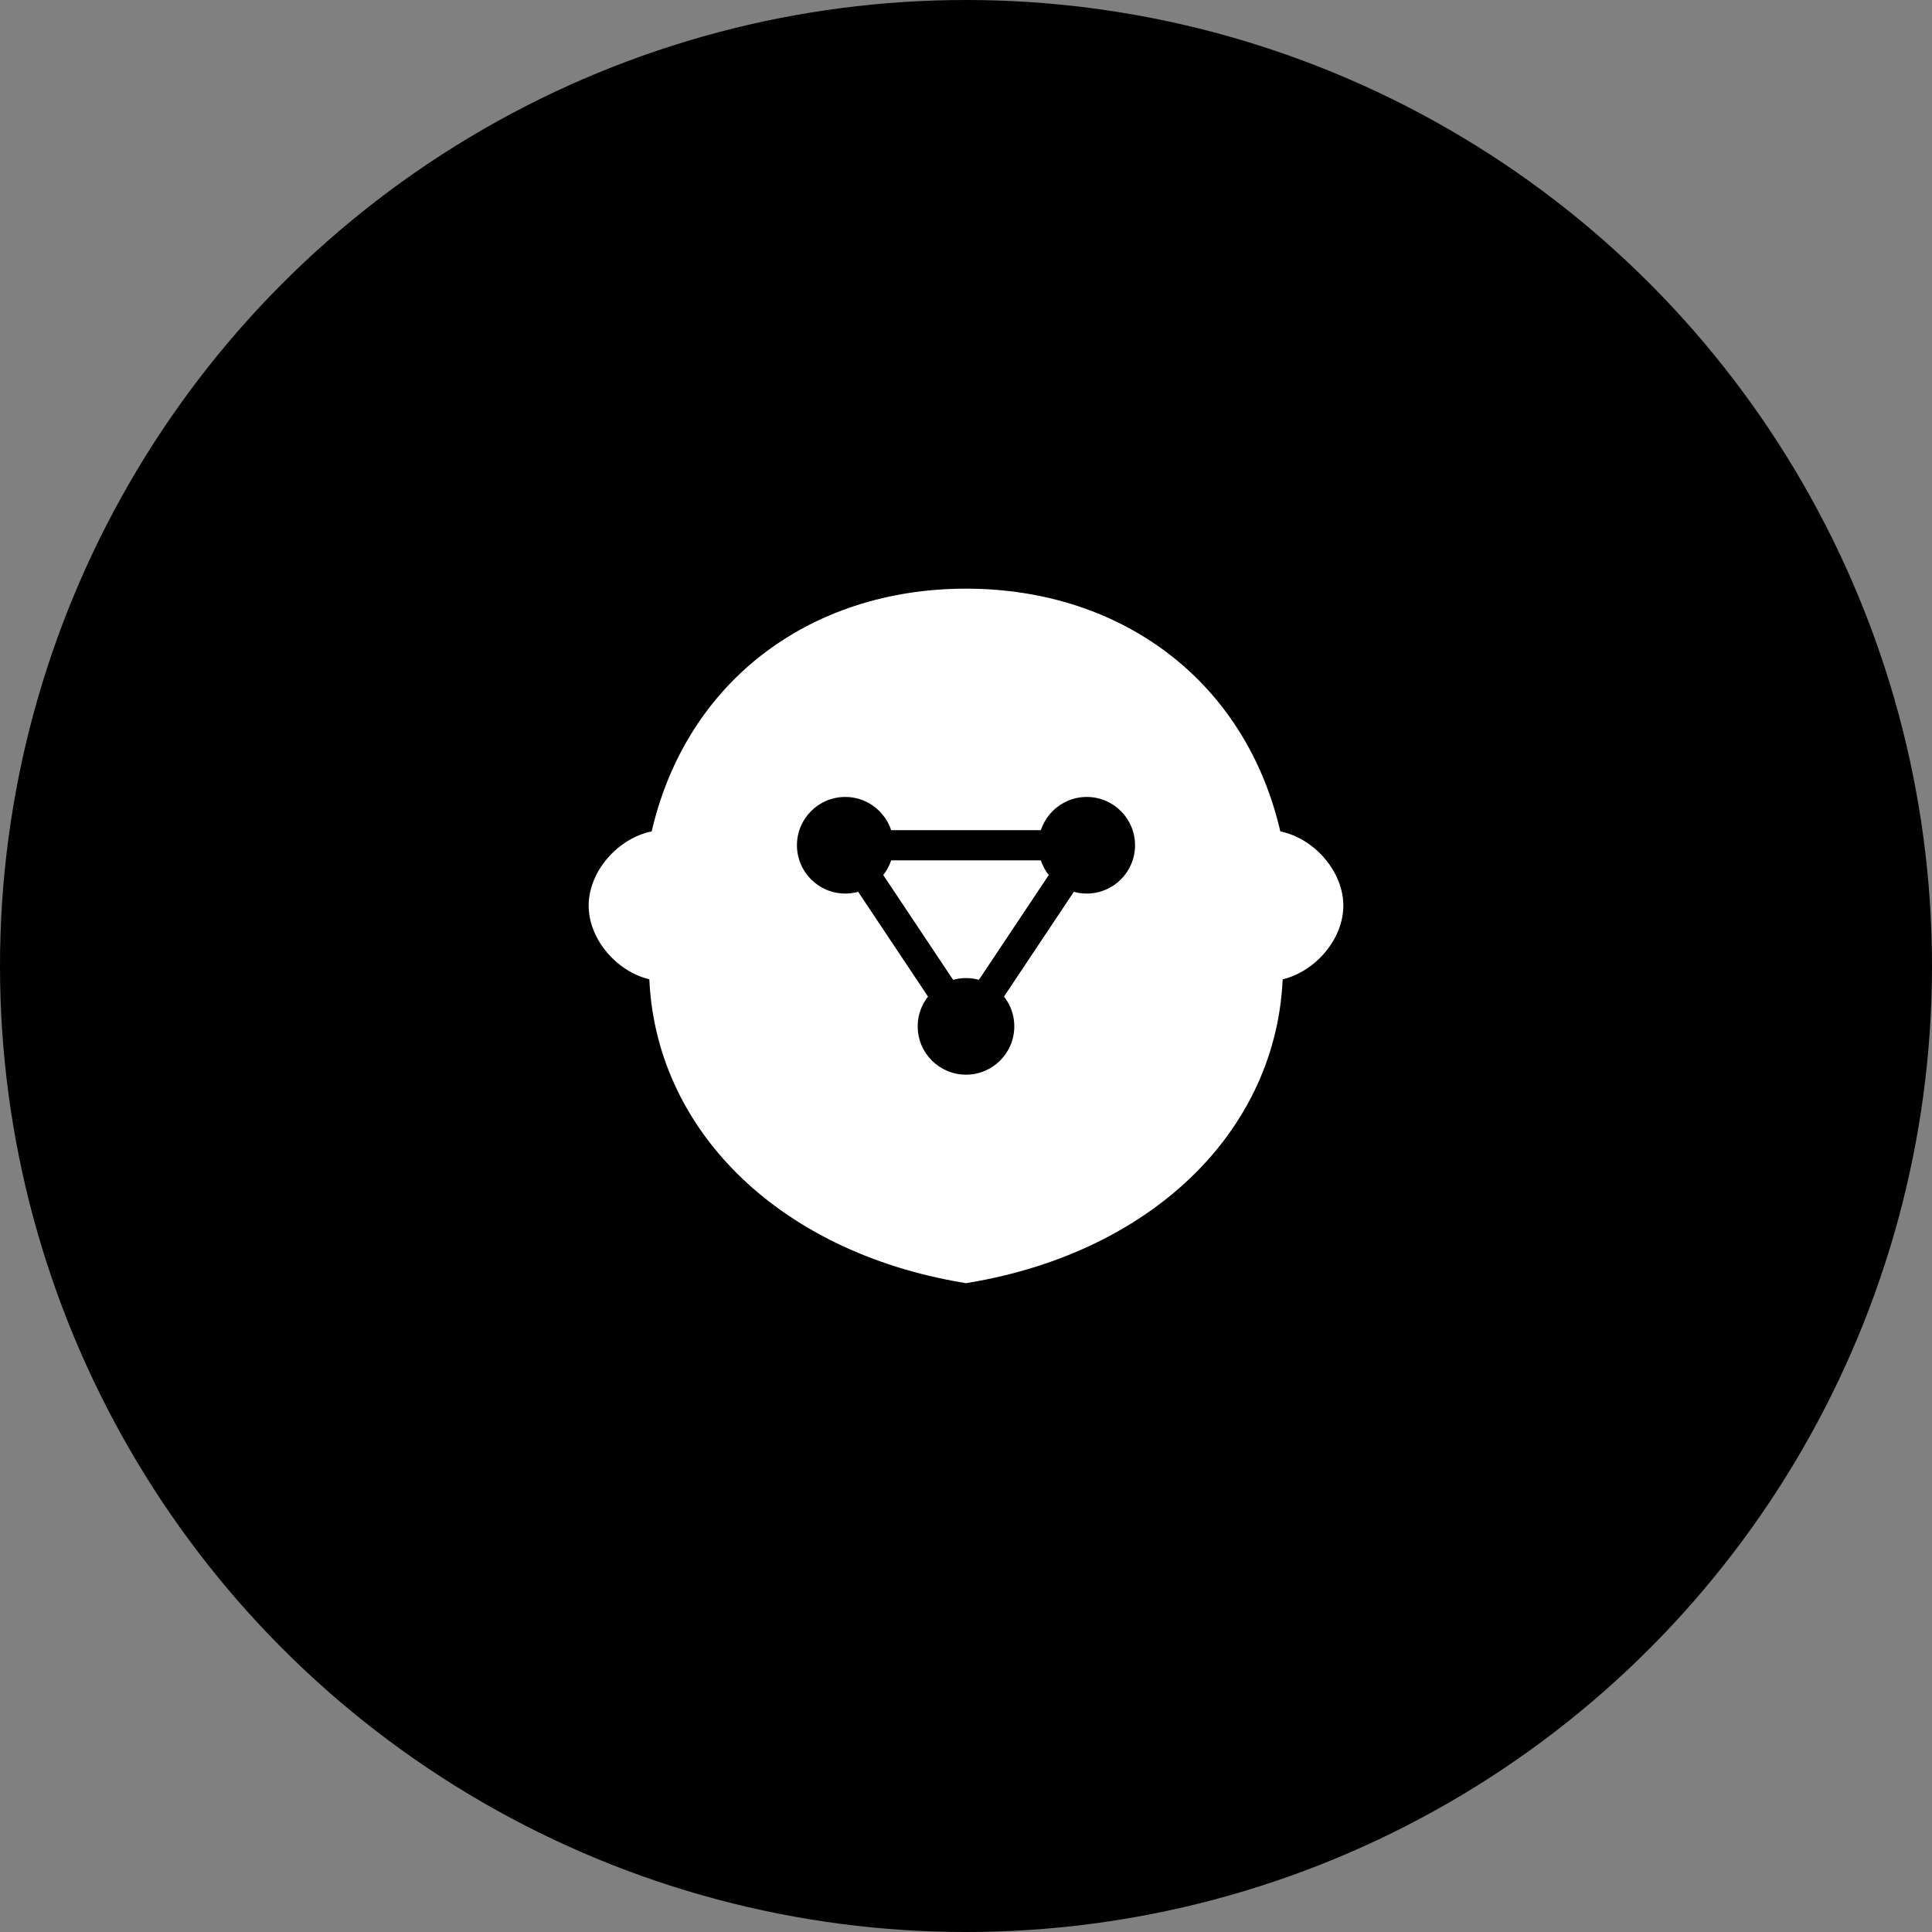
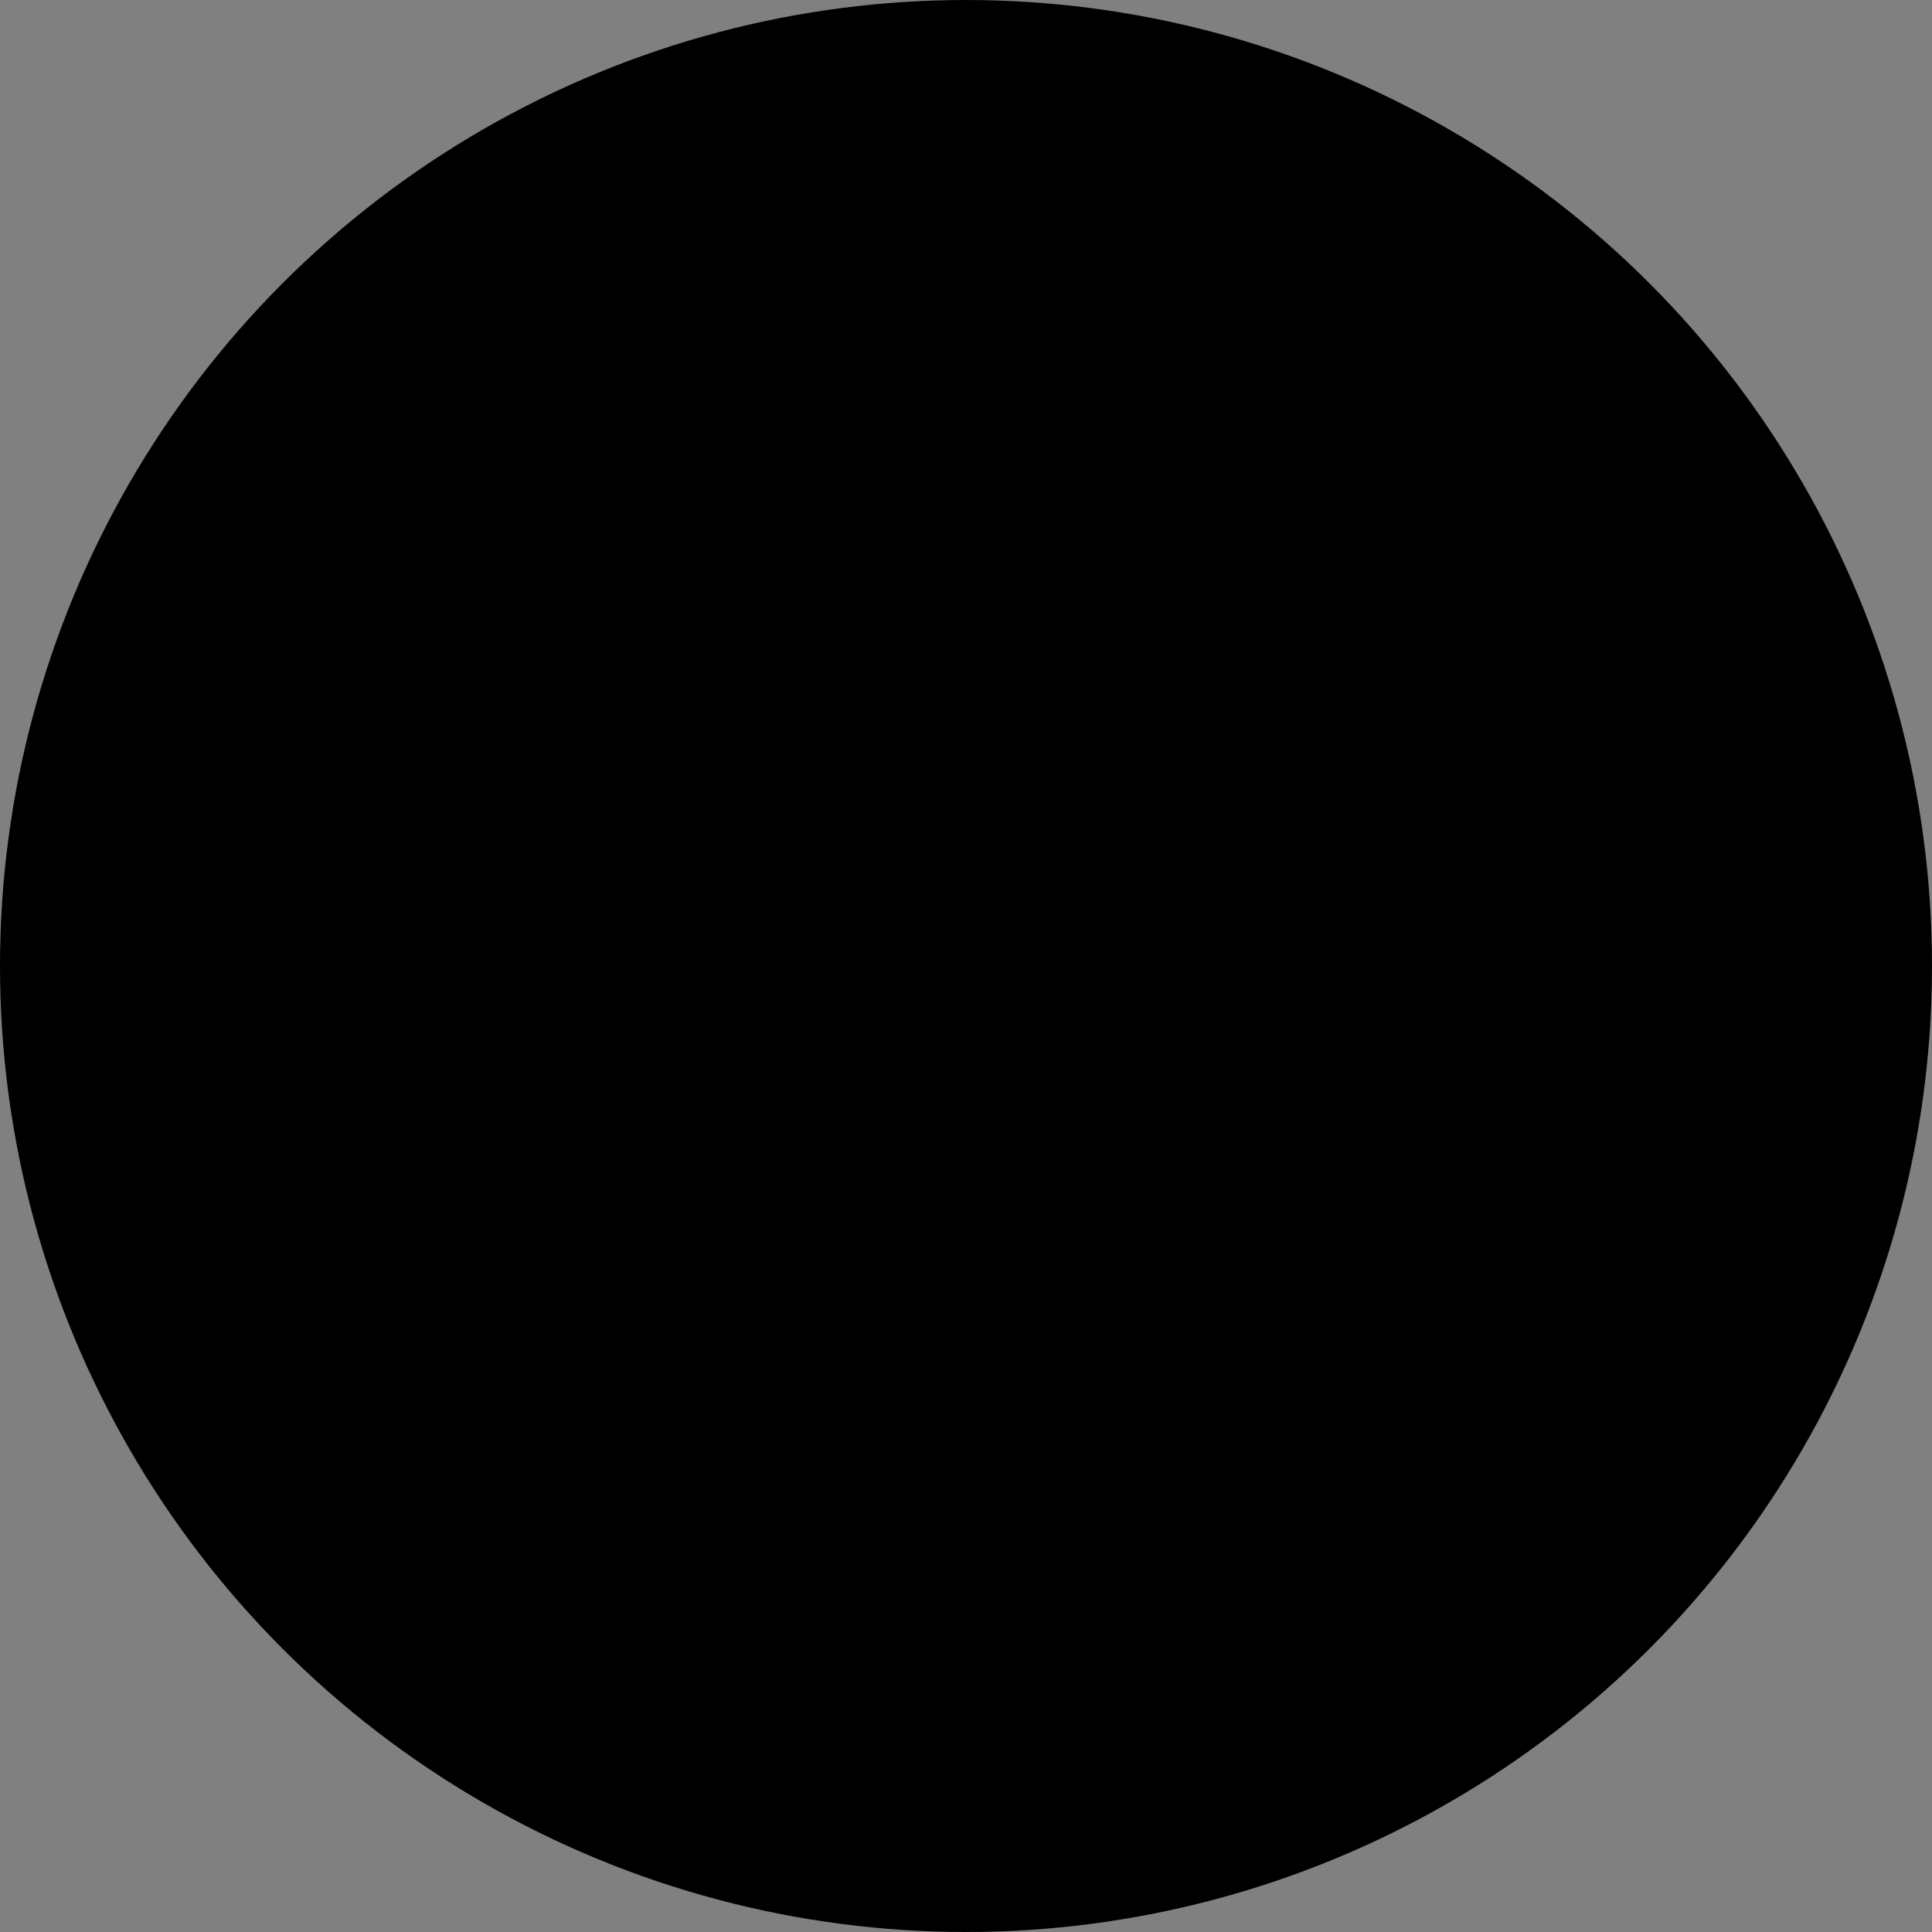
<svg xmlns="http://www.w3.org/2000/svg" width="32" height="32" viewBox="0 0 32 32" fill="none">
  <rect x="0" y="0" width="32" height="32" fill="#808080" stroke="none" />
  <circle cx="16" cy="16" r="16" fill="#000000" />
  <g transform="translate(8, 8)">
-     <path d="M8 2C10.5 2 12.5 3.5 13 6C13.5 6 14 6.5 14 7C14 7.5 13.5 8 13 8C13 10.5 11 12.5 8 13C5 12.5 3 10.5 3 8C2.5 8 2 7.5 2 7C2 6.5 2.5 6 3 6C3.5 3.5 5.5 2 8 2Z" fill="#FFFFFF" stroke="#FFFFFF" stroke-width="0.5" />
    <circle cx="6" cy="6" r="0.8" fill="#000000" />
-     <circle cx="10" cy="6" r="0.8" fill="#000000" />
    <circle cx="8" cy="9" r="0.8" fill="#000000" />
    <line x1="6" y1="6" x2="10" y2="6" stroke="#000000" stroke-width="0.5" />
    <line x1="6" y1="6" x2="8" y2="9" stroke="#000000" stroke-width="0.5" />
    <line x1="10" y1="6" x2="8" y2="9" stroke="#000000" stroke-width="0.5" />
  </g>
</svg>